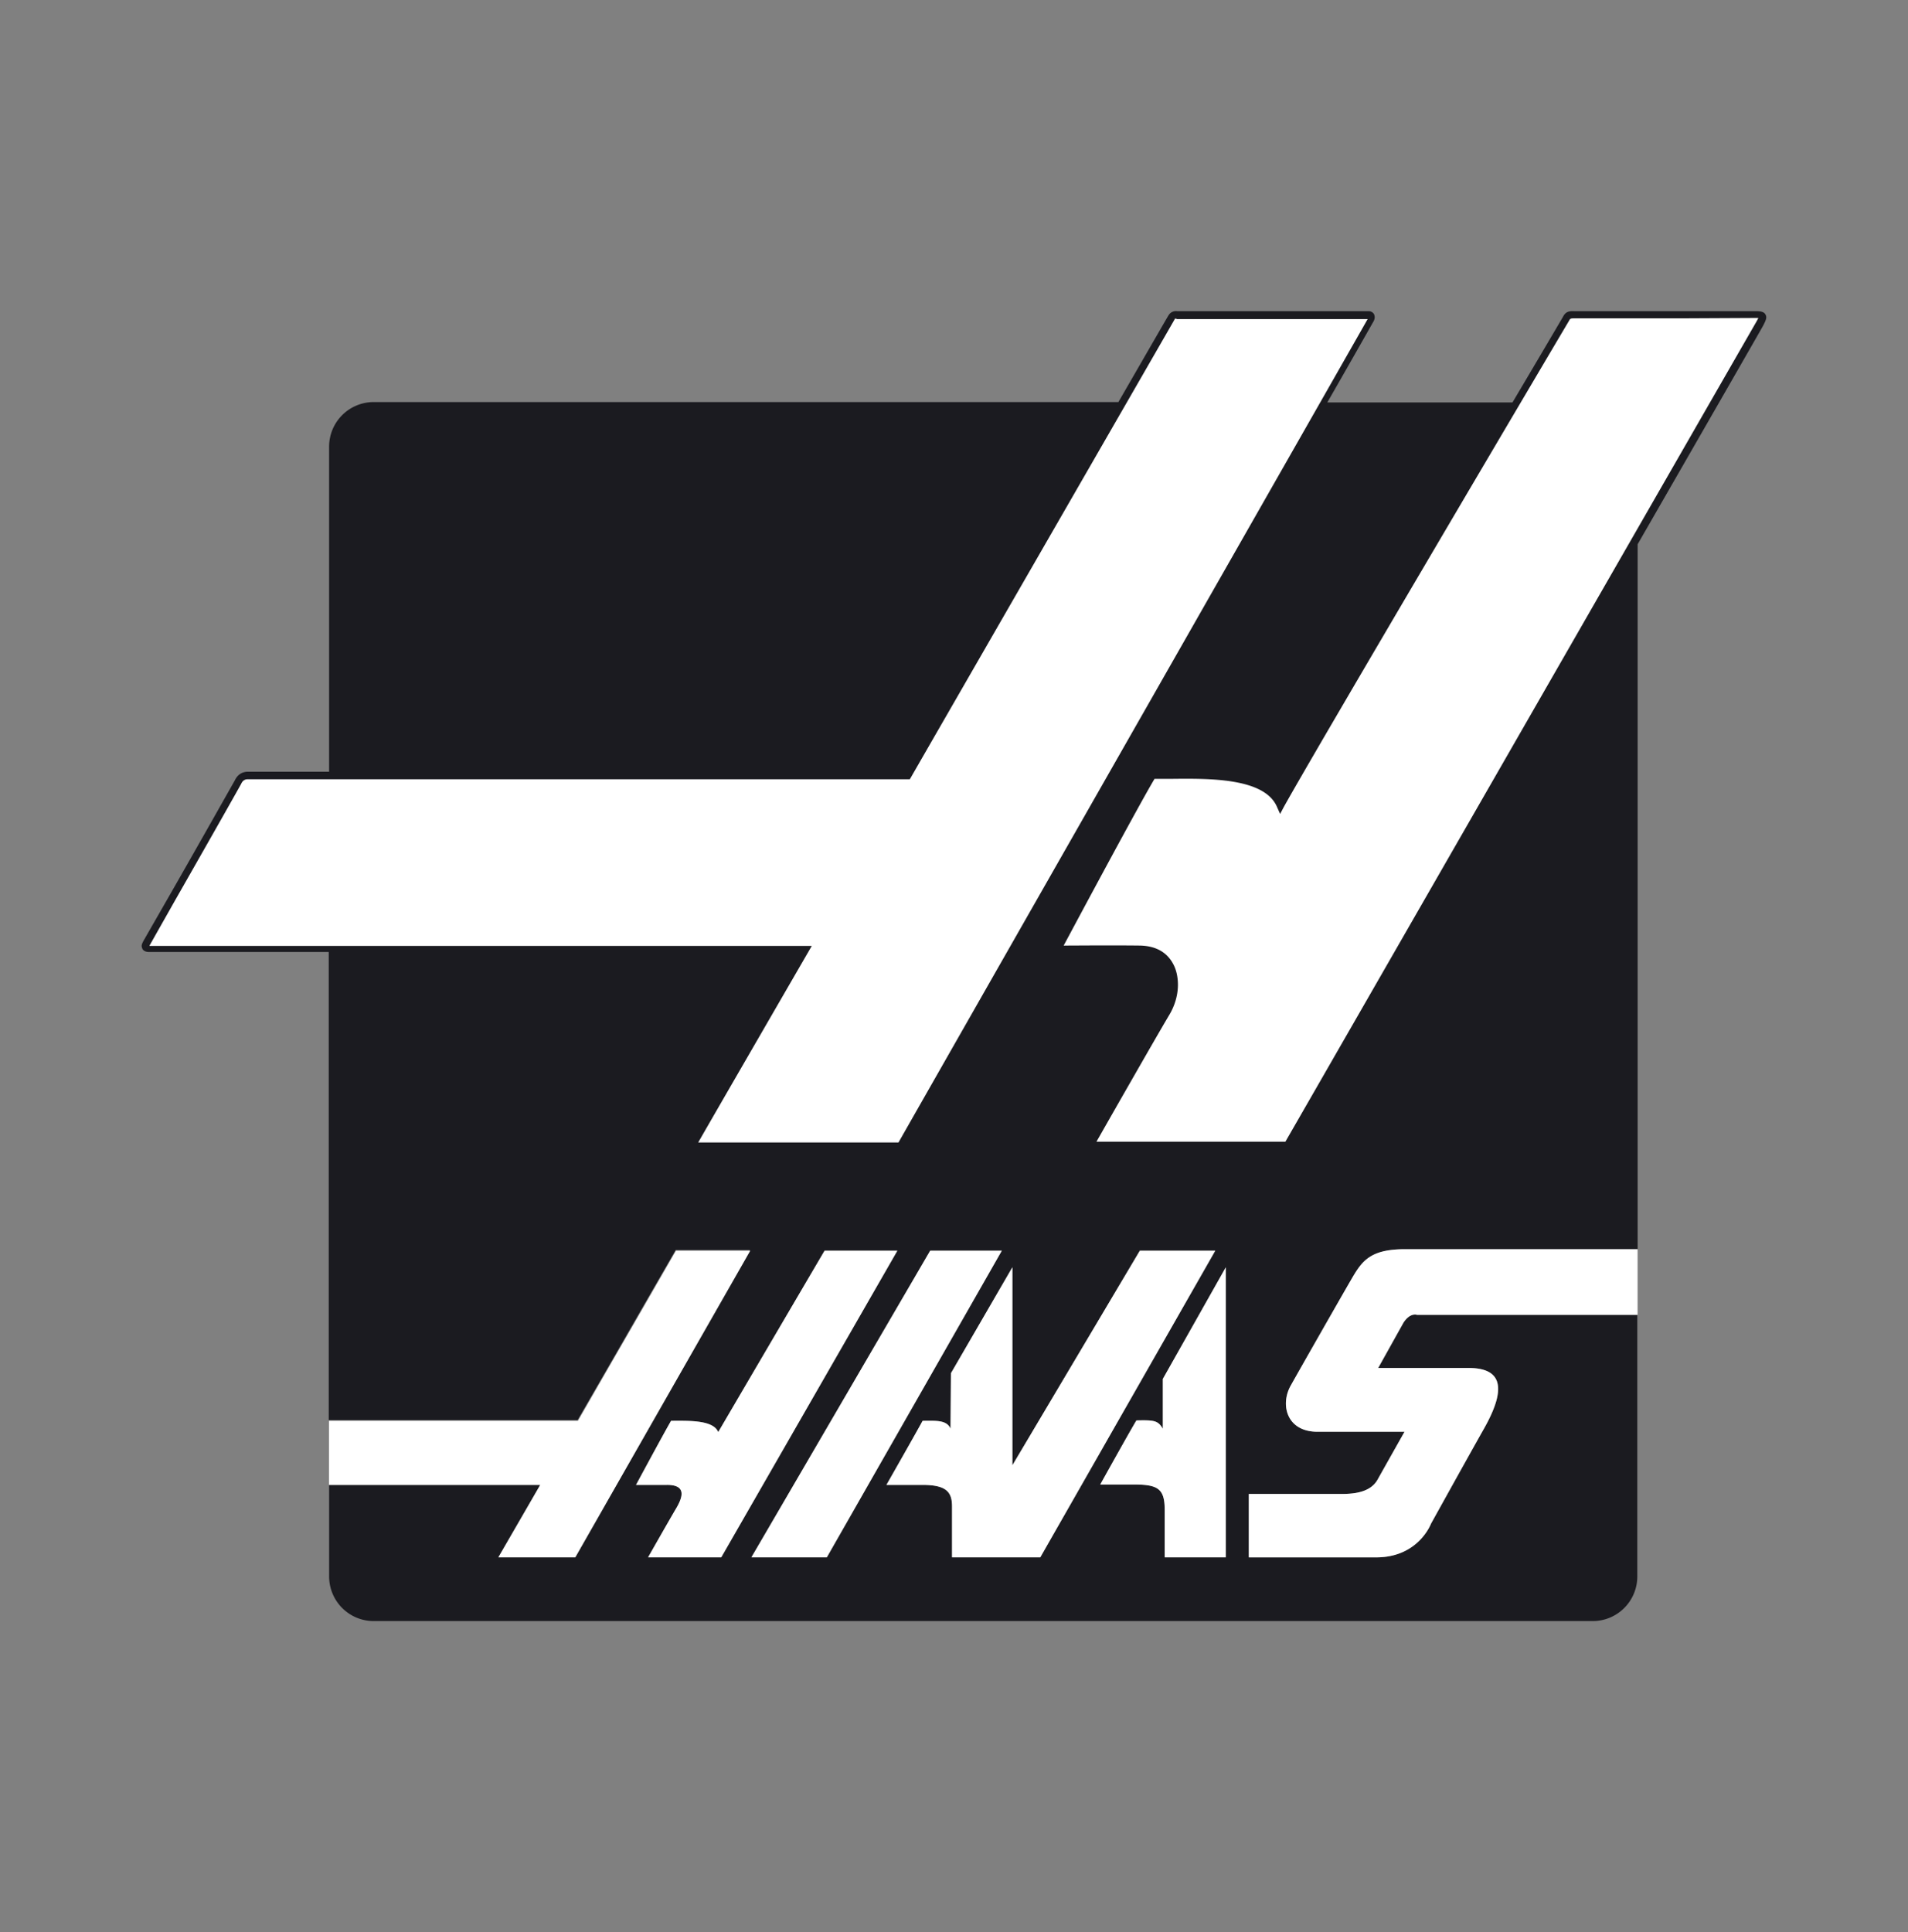
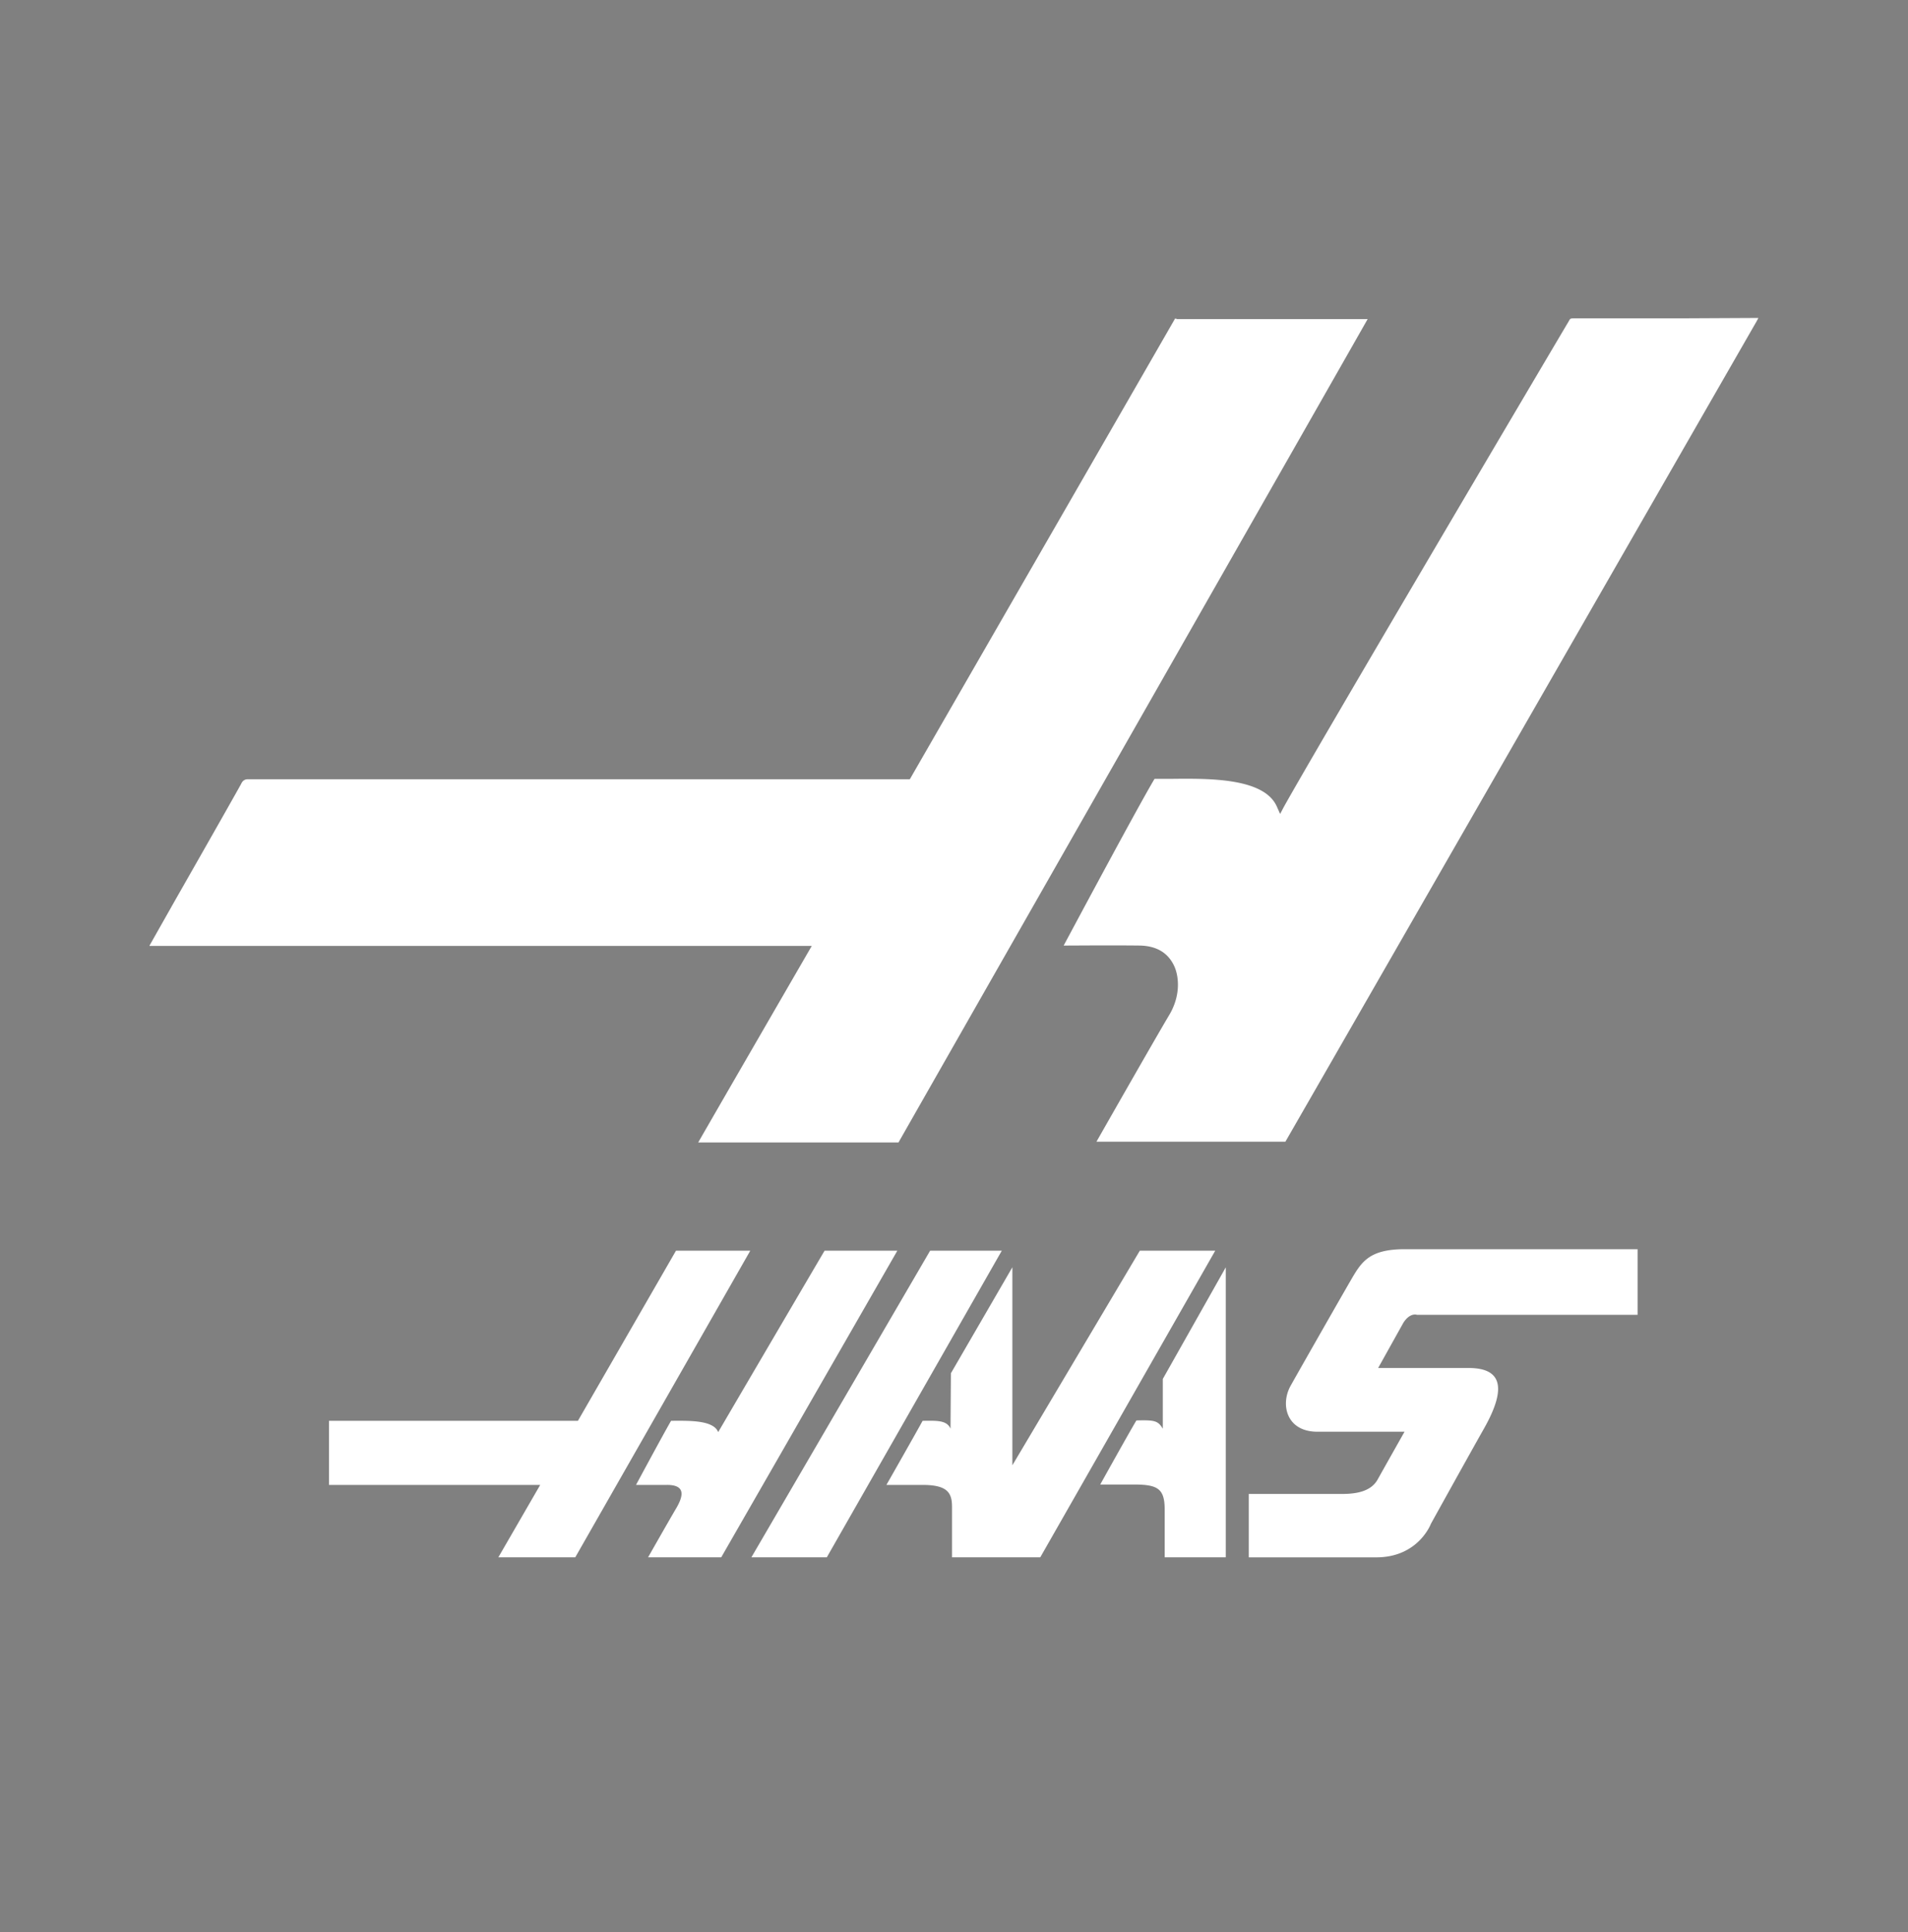
<svg xmlns="http://www.w3.org/2000/svg" width="80" height="81" fill="none">
  <rect width="100%" height="100%" fill="#808080" stroke="none" />
-   <path fill="#1B1B20" d="M74.025 13.187c-.063-.127-.237-.142-.395-.142h-7.622c-.252-.016-.379.047-.474.237-.269.458-1.059 1.802-2.118 3.589h-7.764a637.249 637.249 0 0 0 1.93-3.384c.094-.158.047-.268.03-.316a.26.26 0 0 0-.236-.126h-8.017a.36.36 0 0 0-.364.174c-.015.015-.87 1.502-2.102 3.636H15.665a1.87 1.87 0 0 0-1.866 1.866v13.63h-3.4c-.252 0-.442.126-.553.363-.063.11-1.66 2.941-2.72 4.79l-1.106 1.93c-.032.063-.08.142-.08.221 0 .048.017.08.032.127.048.079.143.126.27.126h7.541V59.53H24.22l4.11-7.13h3.116l-7.321 12.886h-3.226l1.756-3.036h-8.855v3.842a1.87 1.87 0 0 0 1.866 1.866h51.118a1.87 1.87 0 0 0 1.866-1.866V55.12h-9.234s-.284-.11-.569.332l-1.06 1.897h3.795c1.36 0 1.629.79.649 2.53-.601 1.06-2.23 4-2.23 4s-.522 1.408-2.292 1.408h-5.345v-2.657h3.7c.459 0 1.36.032 1.708-.616.364-.648 1.123-1.992 1.123-1.992H55.24c-1.297 0-1.565-1.139-1.123-1.93.443-.79 2.04-3.589 2.499-4.38.458-.79.759-1.343 2.292-1.343h9.756V22.816c2.973-5.17 5.218-9.076 5.265-9.17.095-.19.174-.333.095-.46Zm-46.85 52.099s.87-1.534 1.17-2.04c.301-.506.443-1.012-.41-.996H26.67s1.122-2.087 1.47-2.688c.696 0 1.771-.047 1.977.474.19-.332 4.458-7.605 4.458-7.605h3.052l-7.384 12.855h-3.067Zm4.333 0 7.51-12.855h2.989L34.67 65.286h-3.162Zm8.412 0v-2.119c0-.585-.19-.917-1.234-.917H37.17s1.296-2.277 1.517-2.688c.538 0 1.012-.047 1.17.332l.016-2.324 2.578-4.443v8.3l5.344-8.996h3.162L43.62 65.286h-3.7Zm11.495 0h-2.578v-1.992c0-.886-.284-1.06-1.296-1.06h-1.407s1.264-2.277 1.517-2.688c.744-.016.902 0 1.107.348v-2.087l2.64-4.68v12.159h.017Z" />
  <path fill="#fff" d="m49.263 13.36-.016.033c-.032.063-10.61 18.42-11.053 19.195l-.047.079h-27.75c-.078 0-.205.015-.284.19-.047.094-1.265 2.245-2.735 4.822l-1.091 1.929c-.016.016-.016.032-.016.047h27.765s-4.522 7.811-4.76 8.238h8.397c1.249-2.198 19.606-34.39 19.67-34.516h-7.986c-.079-.032-.094-.016-.094-.016ZM70.402 13.345h-4.395c-.159 0-.174.016-.206.079-1.107 1.866-10.736 18.167-11.985 20.428l-.142.27-.127-.285c-.522-1.25-2.91-1.202-4.49-1.186h-.649c-.68 1.138-3.225 5.897-3.81 6.988.553 0 1.929-.015 3.194 0 .822.016 1.201.411 1.391.76.142.252.206.569.206.885 0 .427-.127.87-.364 1.265-.538.901-2.53 4.395-3.052 5.312h7.922c.996-1.723 19.59-34.105 19.748-34.374.032-.063.064-.11.08-.158h-.111l-3.21.016ZM68.646 55.119h-9.234s-.285-.11-.57.332l-1.058 1.897h3.794c1.36 0 1.629.79.649 2.53-.601 1.06-2.23 4-2.23 4s-.522 1.408-2.292 1.408H52.36v-2.657h3.7c.459 0 1.36.032 1.708-.616.363-.649 1.122-1.993 1.122-1.993h-3.652c-1.297 0-1.565-1.138-1.123-1.929.443-.79 2.04-3.589 2.498-4.38.46-.79.76-1.343 2.293-1.343h9.756v2.75h-.016ZM13.796 59.562h10.436l4.111-7.131h3.115L24.12 65.285h-3.225l1.755-3.035h-8.855v-2.688ZM27.173 65.285s.87-1.533 1.17-2.04c.3-.505.442-1.011-.412-.995h-1.264s1.122-2.087 1.47-2.688c.696 0 1.771-.048 1.976.474a6188.4 6188.4 0 0 1 4.46-7.605h3.051L30.24 65.285h-3.067ZM31.505 65.285l7.494-12.854h3.005l-7.337 12.854h-3.162ZM39.917 65.285v-2.118c0-.585-.19-.917-1.233-.917h-1.518s1.296-2.277 1.518-2.688c.537 0 1.012-.048 1.17.332l.016-2.325 2.577-4.443v8.301l5.344-8.996h3.162l-7.336 12.854h-3.7ZM51.412 65.285h-2.578v-1.992c0-.885-.284-1.06-1.296-1.06h-1.407s1.265-2.276 1.518-2.687c.743-.016.9 0 1.106.348v-2.087l2.641-4.68v12.158h.016Z" />
</svg>